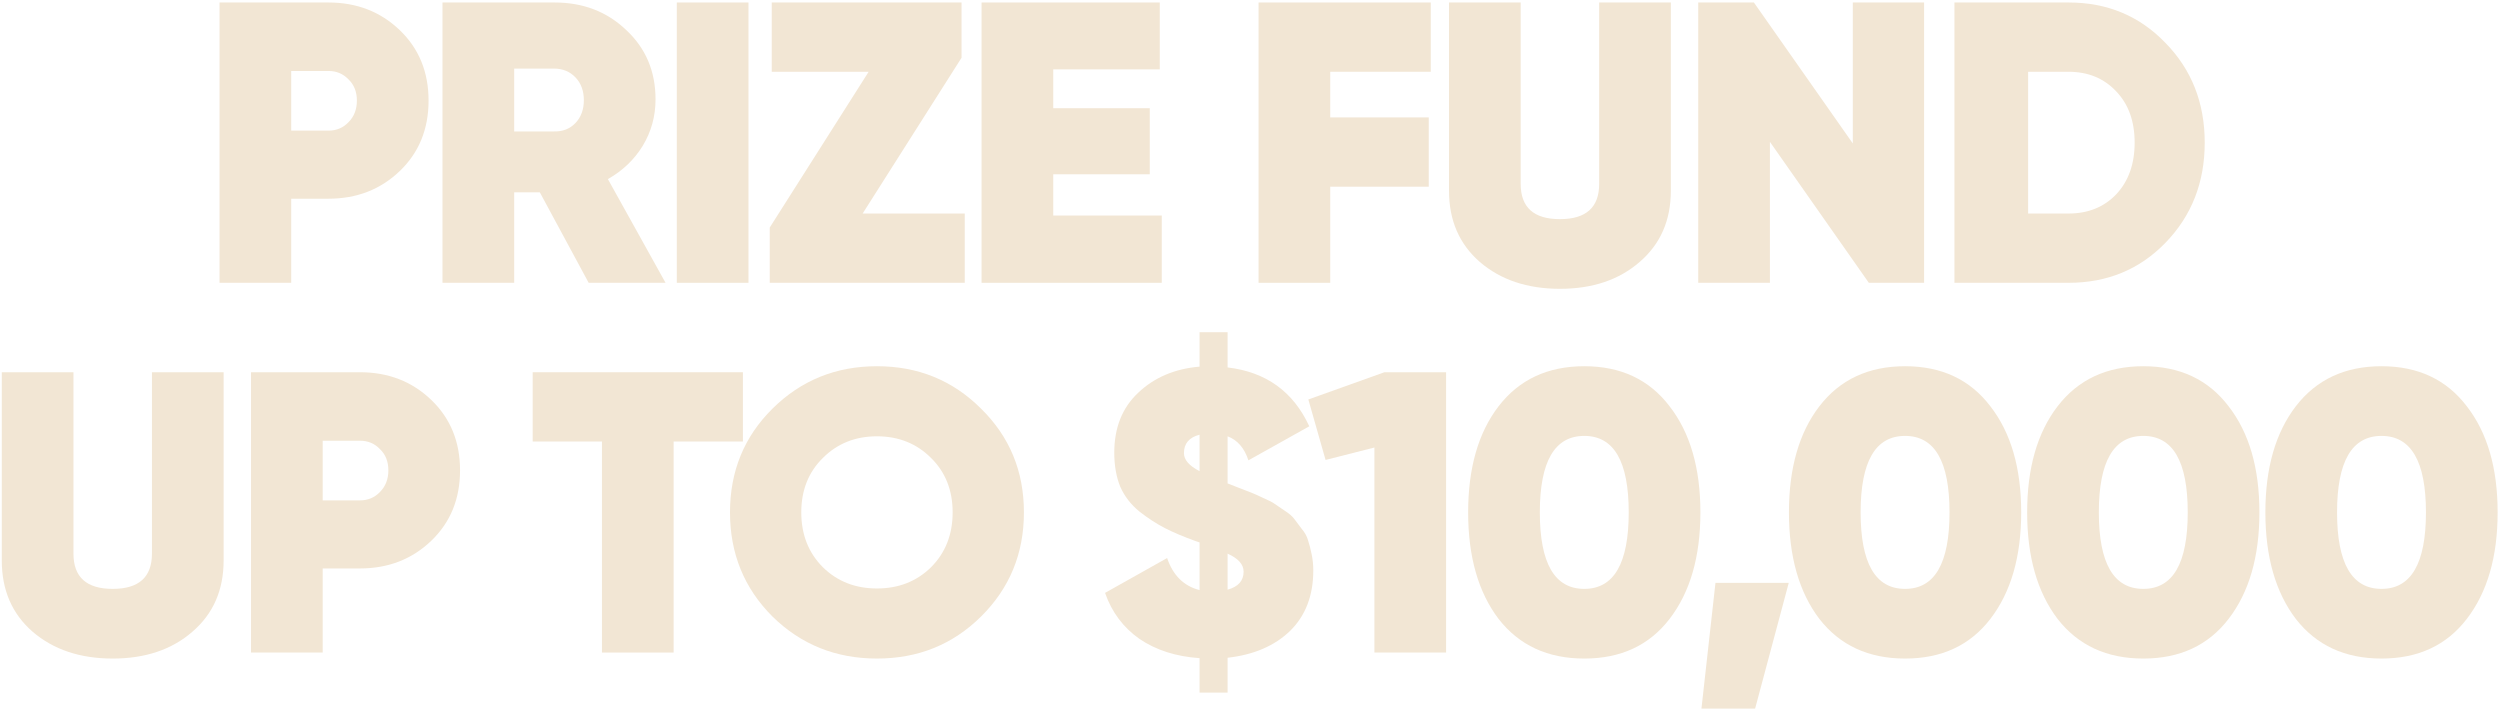
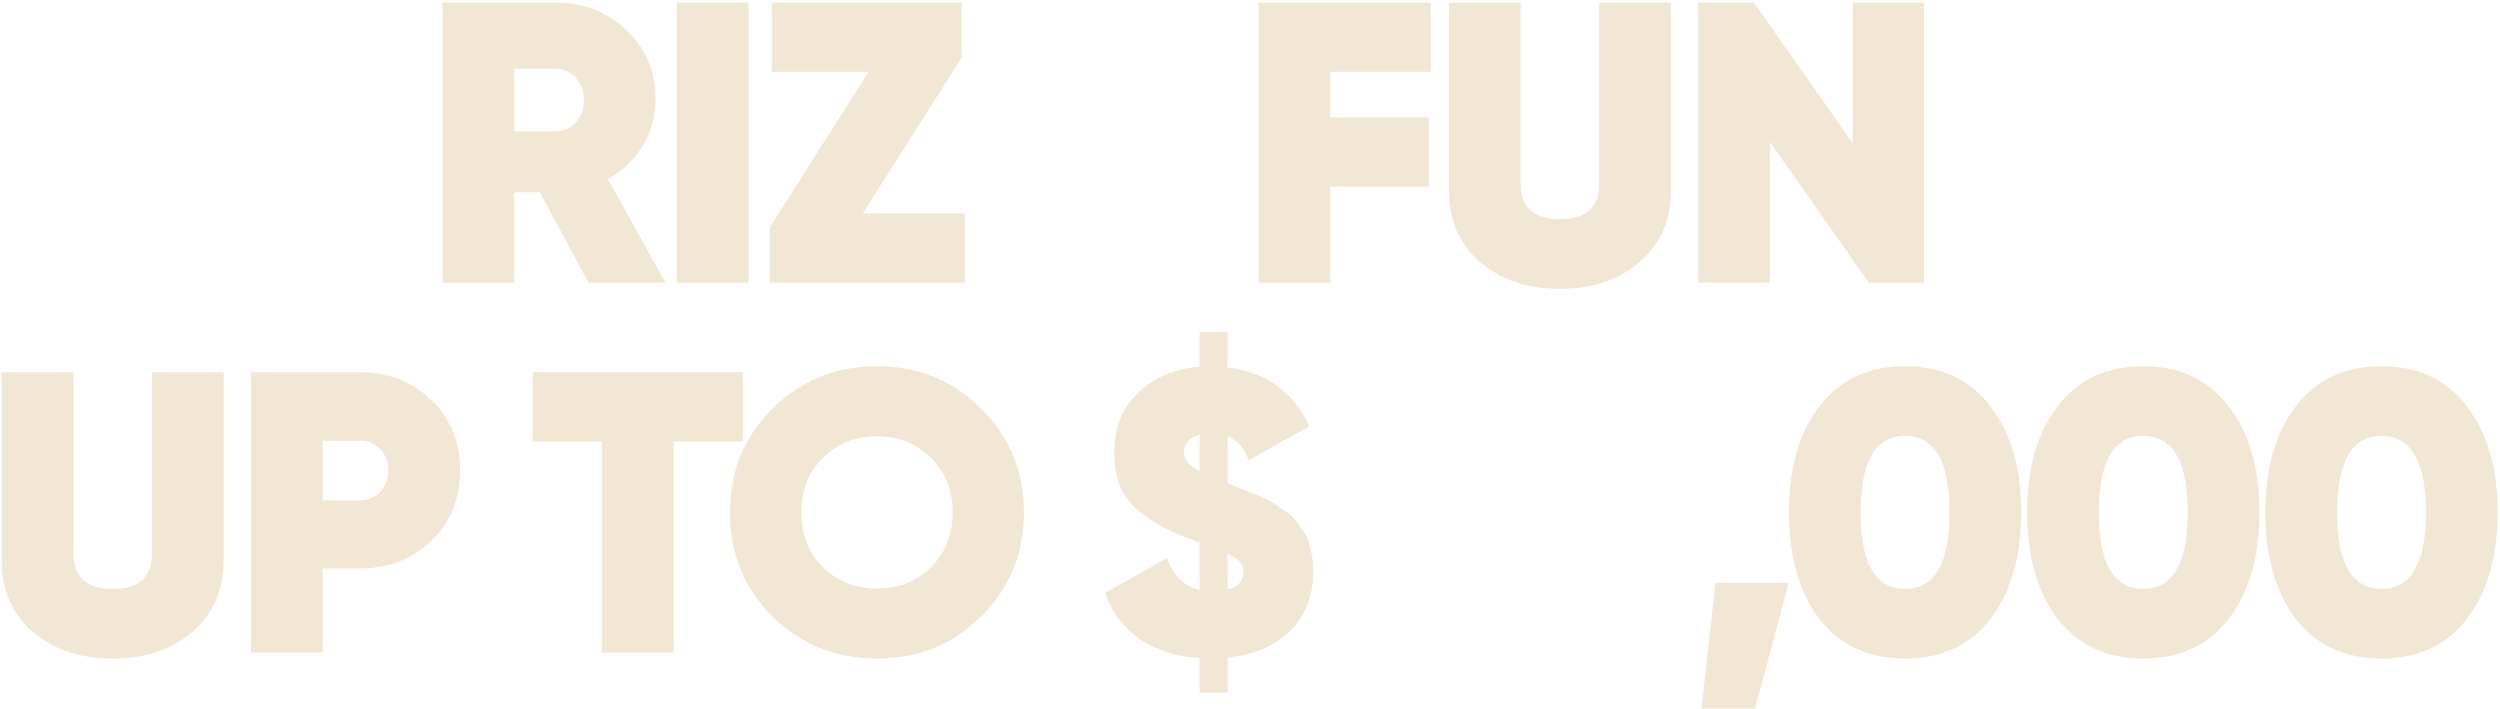
<svg xmlns="http://www.w3.org/2000/svg" width="737" height="209" viewBox="0 0 737 209" fill="none">
-   <path d="M96.829 0.735C105.171 0.735 112.175 3.45 117.842 8.881C123.508 14.311 126.341 21.237 126.341 29.658C126.341 38.079 123.508 45.004 117.842 50.435C112.175 55.865 105.171 58.58 96.829 58.58H85.85V83.371H64.719V0.735H96.829ZM96.829 38.511C99.19 38.511 101.157 37.685 102.731 36.032C104.384 34.38 105.21 32.255 105.21 29.658C105.21 27.061 104.384 24.975 102.731 23.401C101.157 21.748 99.19 20.922 96.829 20.922H85.85V38.511H96.829Z" fill="#F2E6D4" />
  <path d="M173.538 83.371L159.136 56.691H151.58V83.371H130.449V0.735H163.503C171.924 0.735 178.968 3.45 184.635 8.881C190.38 14.232 193.252 21.04 193.252 29.304C193.252 34.262 191.993 38.826 189.475 42.998C186.956 47.09 183.533 50.356 179.204 52.796L196.204 83.371H173.538ZM151.58 20.214V38.748H163.267C165.864 38.826 167.989 38 169.642 36.269C171.295 34.537 172.121 32.294 172.121 29.54C172.121 26.785 171.295 24.542 169.642 22.811C167.989 21.079 165.864 20.214 163.267 20.214H151.58Z" fill="#F2E6D4" />
  <path d="M199.523 0.735H220.654V83.371H199.523V0.735Z" fill="#F2E6D4" />
  <path d="M254.306 62.948H284.409V83.371H226.918V67.08L256.077 21.158H227.508V0.735H283.464V17.026L254.306 62.948Z" fill="#F2E6D4" />
-   <path d="M310.497 63.538H342.489V83.371H289.366V0.735H341.899V20.45H310.497V31.901H338.947V51.379H310.497V63.538Z" fill="#F2E6D4" />
  <path d="M421.786 21.158H392.155V34.616H421.196V55.039H392.155V83.371H371.024V0.735H421.786V21.158Z" fill="#F2E6D4" />
  <path d="M483.359 77.232C477.299 82.505 469.468 85.142 459.867 85.142C450.265 85.142 442.395 82.505 436.257 77.232C430.197 71.959 427.167 64.955 427.167 56.219V0.735H448.298V54.212C448.298 61.138 452.154 64.601 459.867 64.601C467.579 64.601 471.436 61.138 471.436 54.212V0.735H492.567V56.219C492.567 64.955 489.498 71.959 483.359 77.232Z" fill="#F2E6D4" />
  <path d="M546.208 0.735H567.221V83.371H550.93L521.772 41.817V83.371H500.64V0.735H517.05L546.208 42.289V0.735Z" fill="#F2E6D4" />
-   <path d="M609.815 0.735C621.226 0.735 630.749 4.71 638.383 12.658C646.096 20.528 649.952 30.327 649.952 42.053C649.952 53.779 646.096 63.617 638.383 71.566C630.749 79.436 621.226 83.371 609.815 83.371H576.17V0.735H609.815ZM609.815 62.948C615.56 62.948 620.242 61.059 623.863 57.282C627.483 53.425 629.293 48.349 629.293 42.053C629.293 35.757 627.483 30.72 623.863 26.943C620.242 23.086 615.56 21.158 609.815 21.158H597.891V62.948H609.815Z" fill="#F2E6D4" />
  <path d="M56.718 186.232C50.658 191.505 42.827 194.142 33.225 194.142C23.624 194.142 15.754 191.505 9.615 186.232C3.555 180.959 0.525 173.955 0.525 165.219V109.735H21.656V163.212C21.656 170.138 25.513 173.601 33.225 173.601C40.938 173.601 44.794 170.138 44.794 163.212V109.735H65.925V165.219C65.925 173.955 62.856 180.959 56.718 186.232Z" fill="#F2E6D4" />
  <path d="M106.109 109.735C114.451 109.735 121.456 112.45 127.122 117.881C132.789 123.311 135.622 130.237 135.622 138.658C135.622 147.079 132.789 154.004 127.122 159.435C121.456 164.865 114.451 167.58 106.109 167.58H95.13V192.371H73.999V109.735H106.109ZM106.109 147.512C108.47 147.512 110.438 146.685 112.012 145.032C113.664 143.38 114.491 141.255 114.491 138.658C114.491 136.061 113.664 133.975 112.012 132.401C110.438 130.748 108.47 129.922 106.109 129.922H95.13V147.512H106.109Z" fill="#F2E6D4" />
  <path d="M219.008 109.735V130.158H198.585V192.371H177.454V130.158H157.031V109.735H219.008Z" fill="#F2E6D4" />
  <path d="M289.221 181.746C280.879 190.01 270.647 194.142 258.528 194.142C246.408 194.142 236.137 190.01 227.716 181.746C219.374 173.404 215.203 163.173 215.203 151.053C215.203 138.933 219.374 128.741 227.716 120.478C236.137 112.136 246.408 107.964 258.528 107.964C270.647 107.964 280.879 112.136 289.221 120.478C297.642 128.741 301.852 138.933 301.852 151.053C301.852 163.173 297.642 173.404 289.221 181.746ZM242.591 167.226C246.841 171.397 252.153 173.483 258.528 173.483C264.902 173.483 270.215 171.397 274.464 167.226C278.714 162.976 280.839 157.585 280.839 151.053C280.839 144.521 278.714 139.169 274.464 134.998C270.215 130.748 264.902 128.623 258.528 128.623C252.153 128.623 246.841 130.748 242.591 134.998C238.341 139.169 236.216 144.521 236.216 151.053C236.216 157.585 238.341 162.976 242.591 167.226Z" fill="#F2E6D4" />
  <path d="M387.156 168.17C387.156 175.568 384.874 181.51 380.309 185.996C375.745 190.403 369.606 193.04 361.893 193.906V204.176H353.63V194.024C346.704 193.551 340.801 191.663 335.922 188.357C331.121 184.973 327.737 180.448 325.77 174.781L344.068 164.511C345.799 169.626 348.986 172.774 353.63 173.955V159.907L352.567 159.553C348.868 158.215 345.799 156.916 343.359 155.657C340.919 154.398 338.44 152.784 335.922 150.817C333.404 148.771 331.515 146.331 330.256 143.498C329.075 140.586 328.485 137.241 328.485 133.463C328.485 126.066 330.846 120.163 335.568 115.756C340.29 111.27 346.31 108.712 353.63 108.083V97.93H361.893V108.319C373.226 109.657 381.254 115.441 385.976 125.672L368.032 135.706C366.851 132.086 364.805 129.725 361.893 128.623V142.553H362.011C362.405 142.711 363.507 143.144 365.317 143.852C367.205 144.56 368.425 145.032 368.976 145.269C369.606 145.505 370.747 146.016 372.4 146.803C374.052 147.512 375.194 148.102 375.823 148.574C376.453 148.968 377.437 149.636 378.775 150.581C380.112 151.447 381.057 152.273 381.608 153.06C382.159 153.768 382.867 154.713 383.733 155.893C384.677 156.995 385.307 158.136 385.621 159.317C386.015 160.497 386.369 161.874 386.684 163.448C386.999 164.944 387.156 166.518 387.156 168.17ZM349.026 133.582C349.026 135.549 350.56 137.32 353.63 138.894V128.151C350.56 128.938 349.026 130.748 349.026 133.582ZM361.893 173.837C365.041 172.971 366.615 171.2 366.615 168.525C366.615 166.4 365.041 164.629 361.893 163.212V173.837Z" fill="#F2E6D4" />
-   <path d="M408.129 109.735H426.309V192.371H405.178V131.929L390.776 135.588L385.7 117.763L408.129 109.735Z" fill="#F2E6D4" />
-   <path d="M492.189 182.455C486.208 190.246 477.826 194.142 467.044 194.142C456.262 194.142 447.841 190.246 441.781 182.455C435.8 174.585 432.81 164.117 432.81 151.053C432.81 137.989 435.8 127.561 441.781 119.77C447.841 111.9 456.262 107.964 467.044 107.964C477.826 107.964 486.208 111.9 492.189 119.77C498.249 127.561 501.279 137.989 501.279 151.053C501.279 164.117 498.249 174.585 492.189 182.455ZM453.941 151.053C453.941 166.085 458.309 173.601 467.044 173.601C475.78 173.601 480.148 166.085 480.148 151.053C480.148 136.021 475.78 128.505 467.044 128.505C458.309 128.505 453.941 136.021 453.941 151.053Z" fill="#F2E6D4" />
  <path d="M527.322 171.83L517.406 208.898H501.587L505.719 171.83H527.322Z" fill="#F2E6D4" />
  <path d="M586.759 182.455C580.778 190.246 572.396 194.142 561.614 194.142C550.832 194.142 542.411 190.246 536.351 182.455C530.37 174.585 527.379 164.117 527.379 151.053C527.379 137.989 530.37 127.561 536.351 119.77C542.411 111.9 550.832 107.964 561.614 107.964C572.396 107.964 580.778 111.9 586.759 119.77C592.819 127.561 595.849 137.989 595.849 151.053C595.849 164.117 592.819 174.585 586.759 182.455ZM548.511 151.053C548.511 166.085 552.878 173.601 561.614 173.601C570.35 173.601 574.718 166.085 574.718 151.053C574.718 136.021 570.35 128.505 561.614 128.505C552.878 128.505 548.511 136.021 548.511 151.053Z" fill="#F2E6D4" />
  <path d="M656.986 182.455C651.004 190.246 642.623 194.142 631.841 194.142C621.059 194.142 612.638 190.246 606.578 182.455C600.597 174.585 597.606 164.117 597.606 151.053C597.606 137.989 600.597 127.561 606.578 119.77C612.638 111.9 621.059 107.964 631.841 107.964C642.623 107.964 651.004 111.9 656.986 119.77C663.046 127.561 666.076 137.989 666.076 151.053C666.076 164.117 663.046 174.585 656.986 182.455ZM618.737 151.053C618.737 166.085 623.105 173.601 631.841 173.601C640.577 173.601 644.944 166.085 644.944 151.053C644.944 136.021 640.577 128.505 631.841 128.505C623.105 128.505 618.737 136.021 618.737 151.053Z" fill="#F2E6D4" />
  <path d="M727.212 182.455C721.231 190.246 712.849 194.142 702.067 194.142C691.285 194.142 682.864 190.246 676.804 182.455C670.823 174.585 667.832 164.117 667.832 151.053C667.832 137.989 670.823 127.561 676.804 119.77C682.864 111.9 691.285 107.964 702.067 107.964C712.849 107.964 721.231 111.9 727.212 119.77C733.272 127.561 736.302 137.989 736.302 151.053C736.302 164.117 733.272 174.585 727.212 182.455ZM688.964 151.053C688.964 166.085 693.331 173.601 702.067 173.601C710.803 173.601 715.171 166.085 715.171 151.053C715.171 136.021 710.803 128.505 702.067 128.505C693.331 128.505 688.964 136.021 688.964 151.053Z" fill="#F2E6D4" />
</svg>